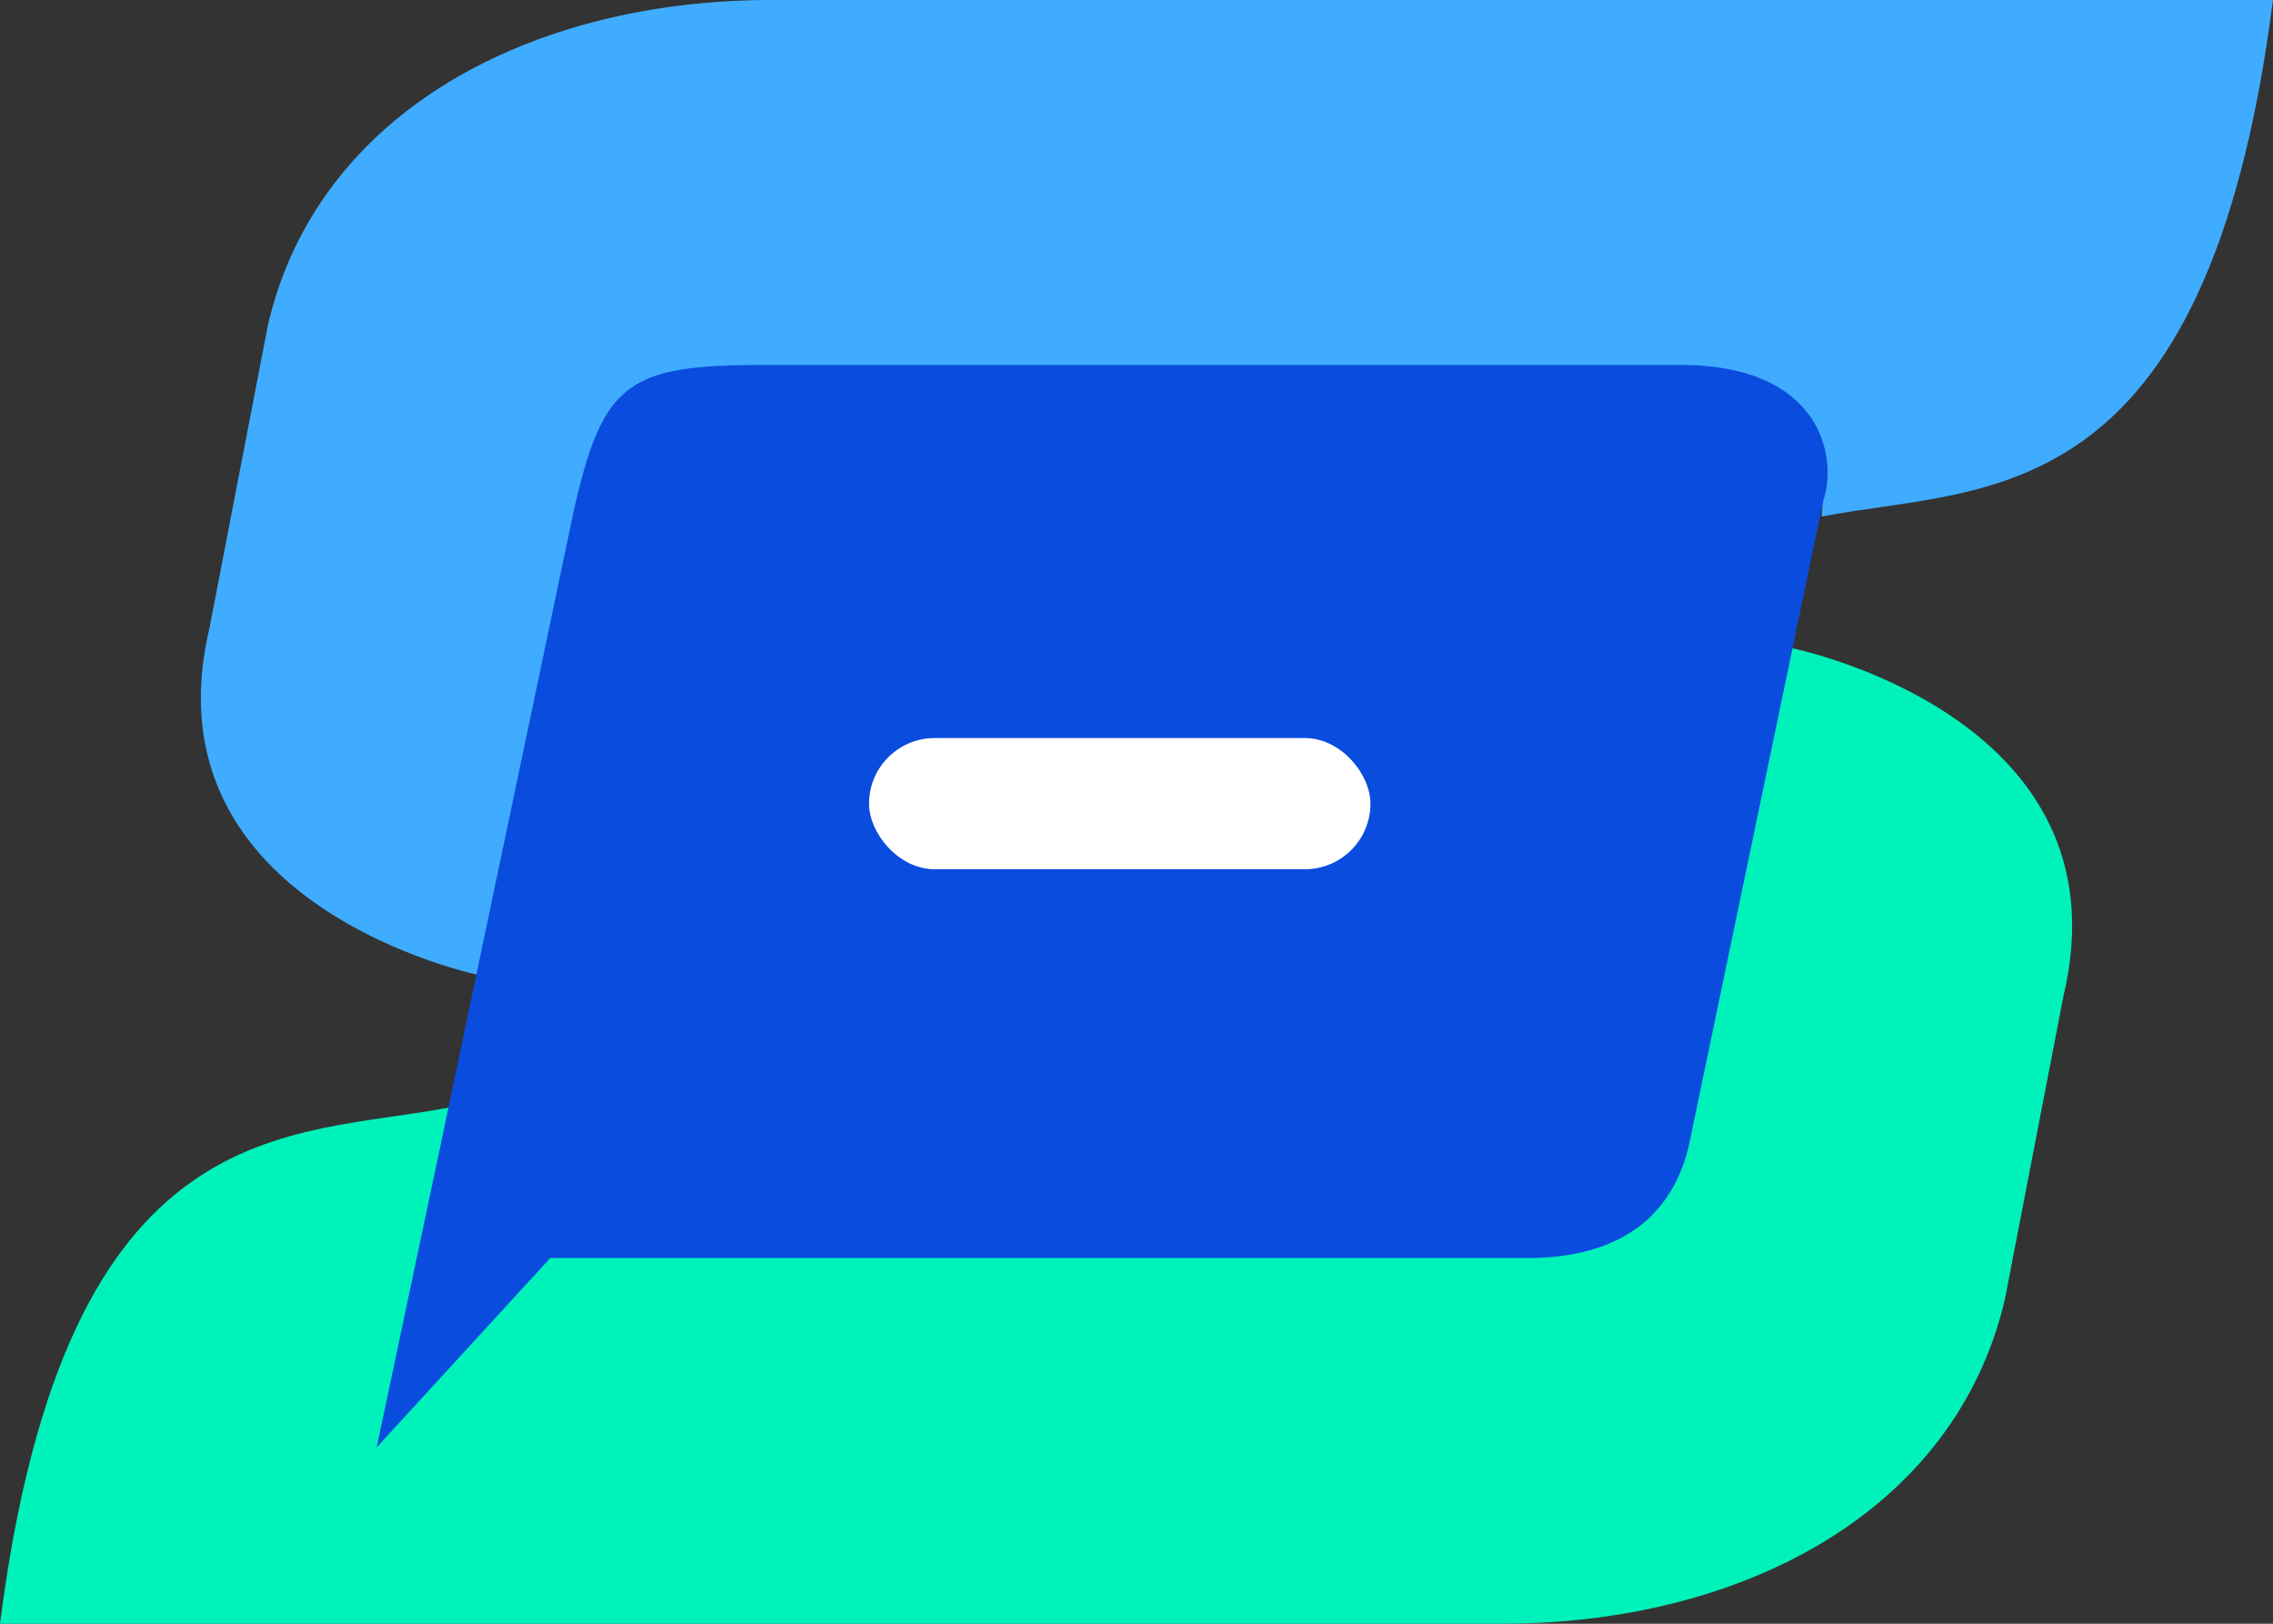
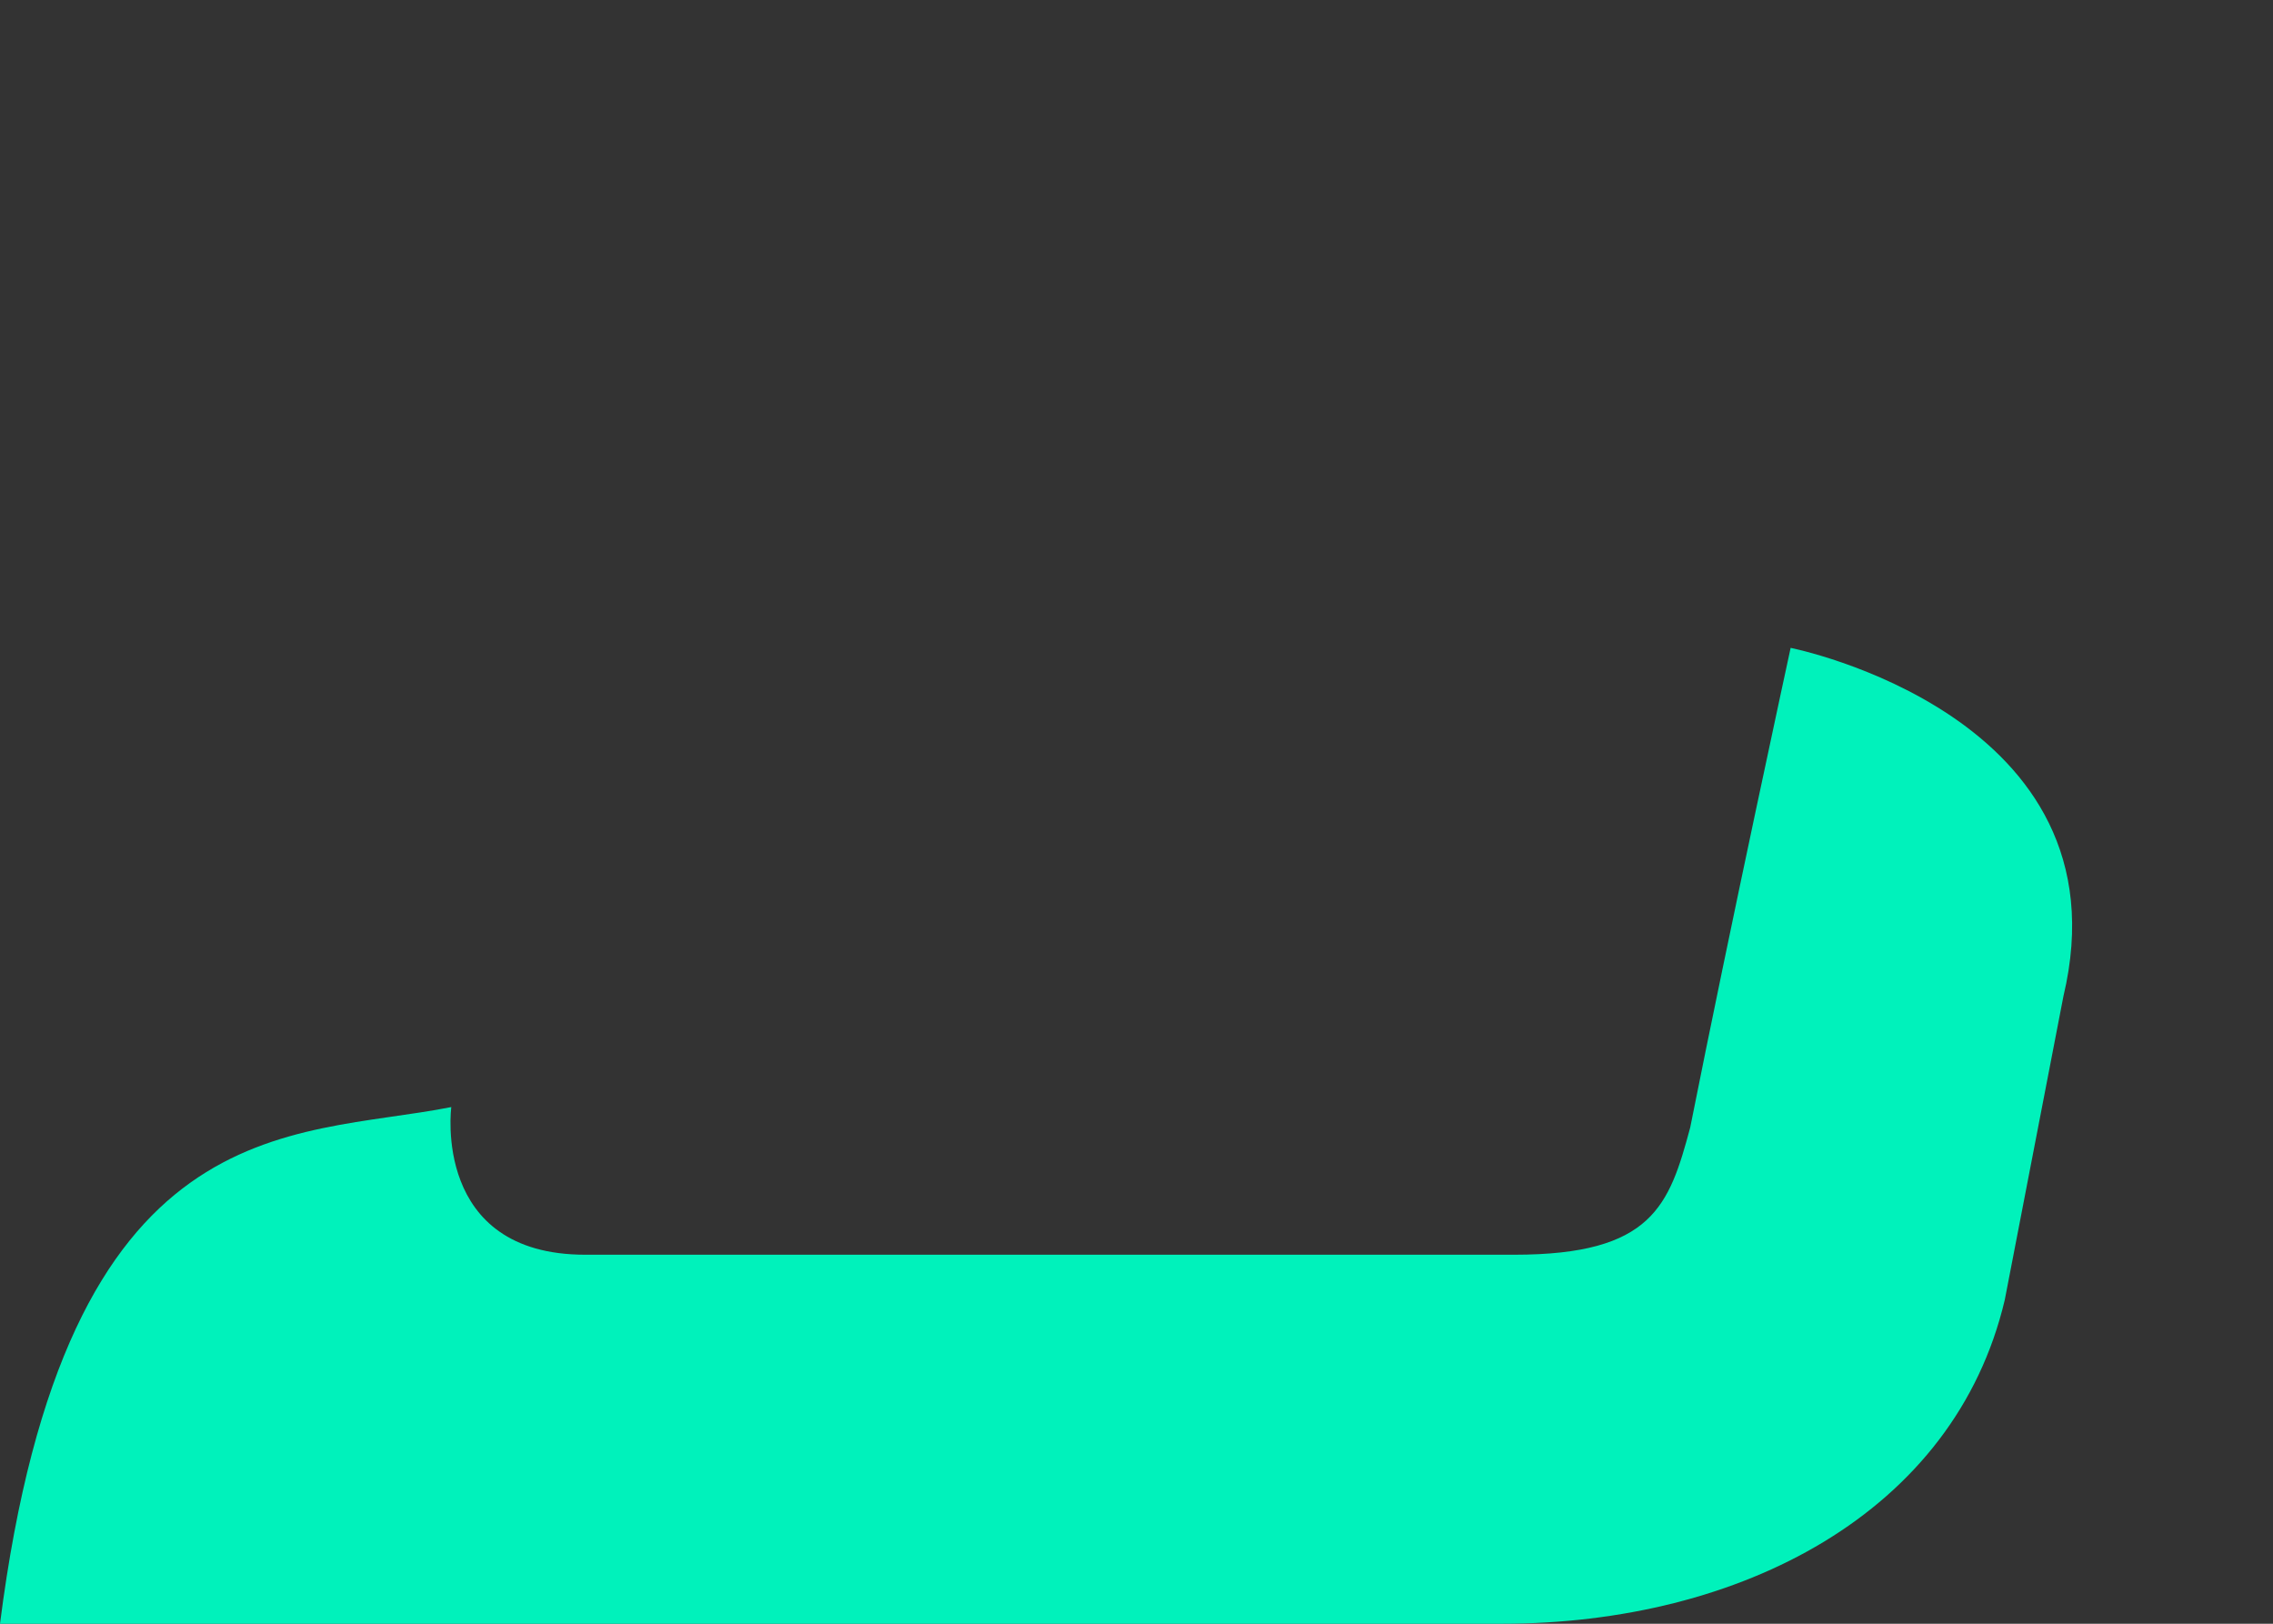
<svg xmlns="http://www.w3.org/2000/svg" width="42" height="30" viewBox="0 0 42 30" fill="none">
  <rect x="0" y="0" width="42" height="30" fill="#333333" stroke="none" />
  <path d="M33.087 11.97C33.087 11.97 31.969 17.122 31.231 20.833C30.844 22.273 30.535 23.182 27.983 23.182L10.814 23.182C7.975 23.182 8.339 20.454 8.339 20.454C5.372 21.042 1.224 20.412 4.19617e-05 30L27.751 30C32.159 30 36.116 27.954 37.044 24.015L38.127 18.409C39.364 13.216 33.087 11.97 33.087 11.97Z" fill="#00F2BB">
</path>
-   <path d="M8.912 18.03C8.912 18.03 10.03 12.878 10.768 9.167C11.155 7.727 11.464 6.818 14.017 6.818L31.186 6.818C34.025 6.818 33.66 9.545 33.66 9.545C36.627 8.958 40.775 9.588 41.999 0L14.249 0C9.84 0 5.883 2.045 4.955 5.985L3.873 11.591C2.635 16.784 8.912 18.03 8.912 18.03Z" fill="#40ACFF">
- </path>
-   <path d="M31.041 6.742L14.152 6.742C11.6 6.742 11.136 7.045 10.595 9.47L8.123 21.242L6.96 26.742L10.169 23.242L28.245 23.242C30.084 23.242 31.005 22.318 31.244 20.985L33.692 9.242C33.95 8.485 33.692 6.742 31.041 6.742Z" fill="#0A4CDD">
- </path>
-   <rect x="16.058" y="13.636" width="9.265" height="2.424" rx="1.212" fill="#FFFFFF">
- </rect>
</svg>